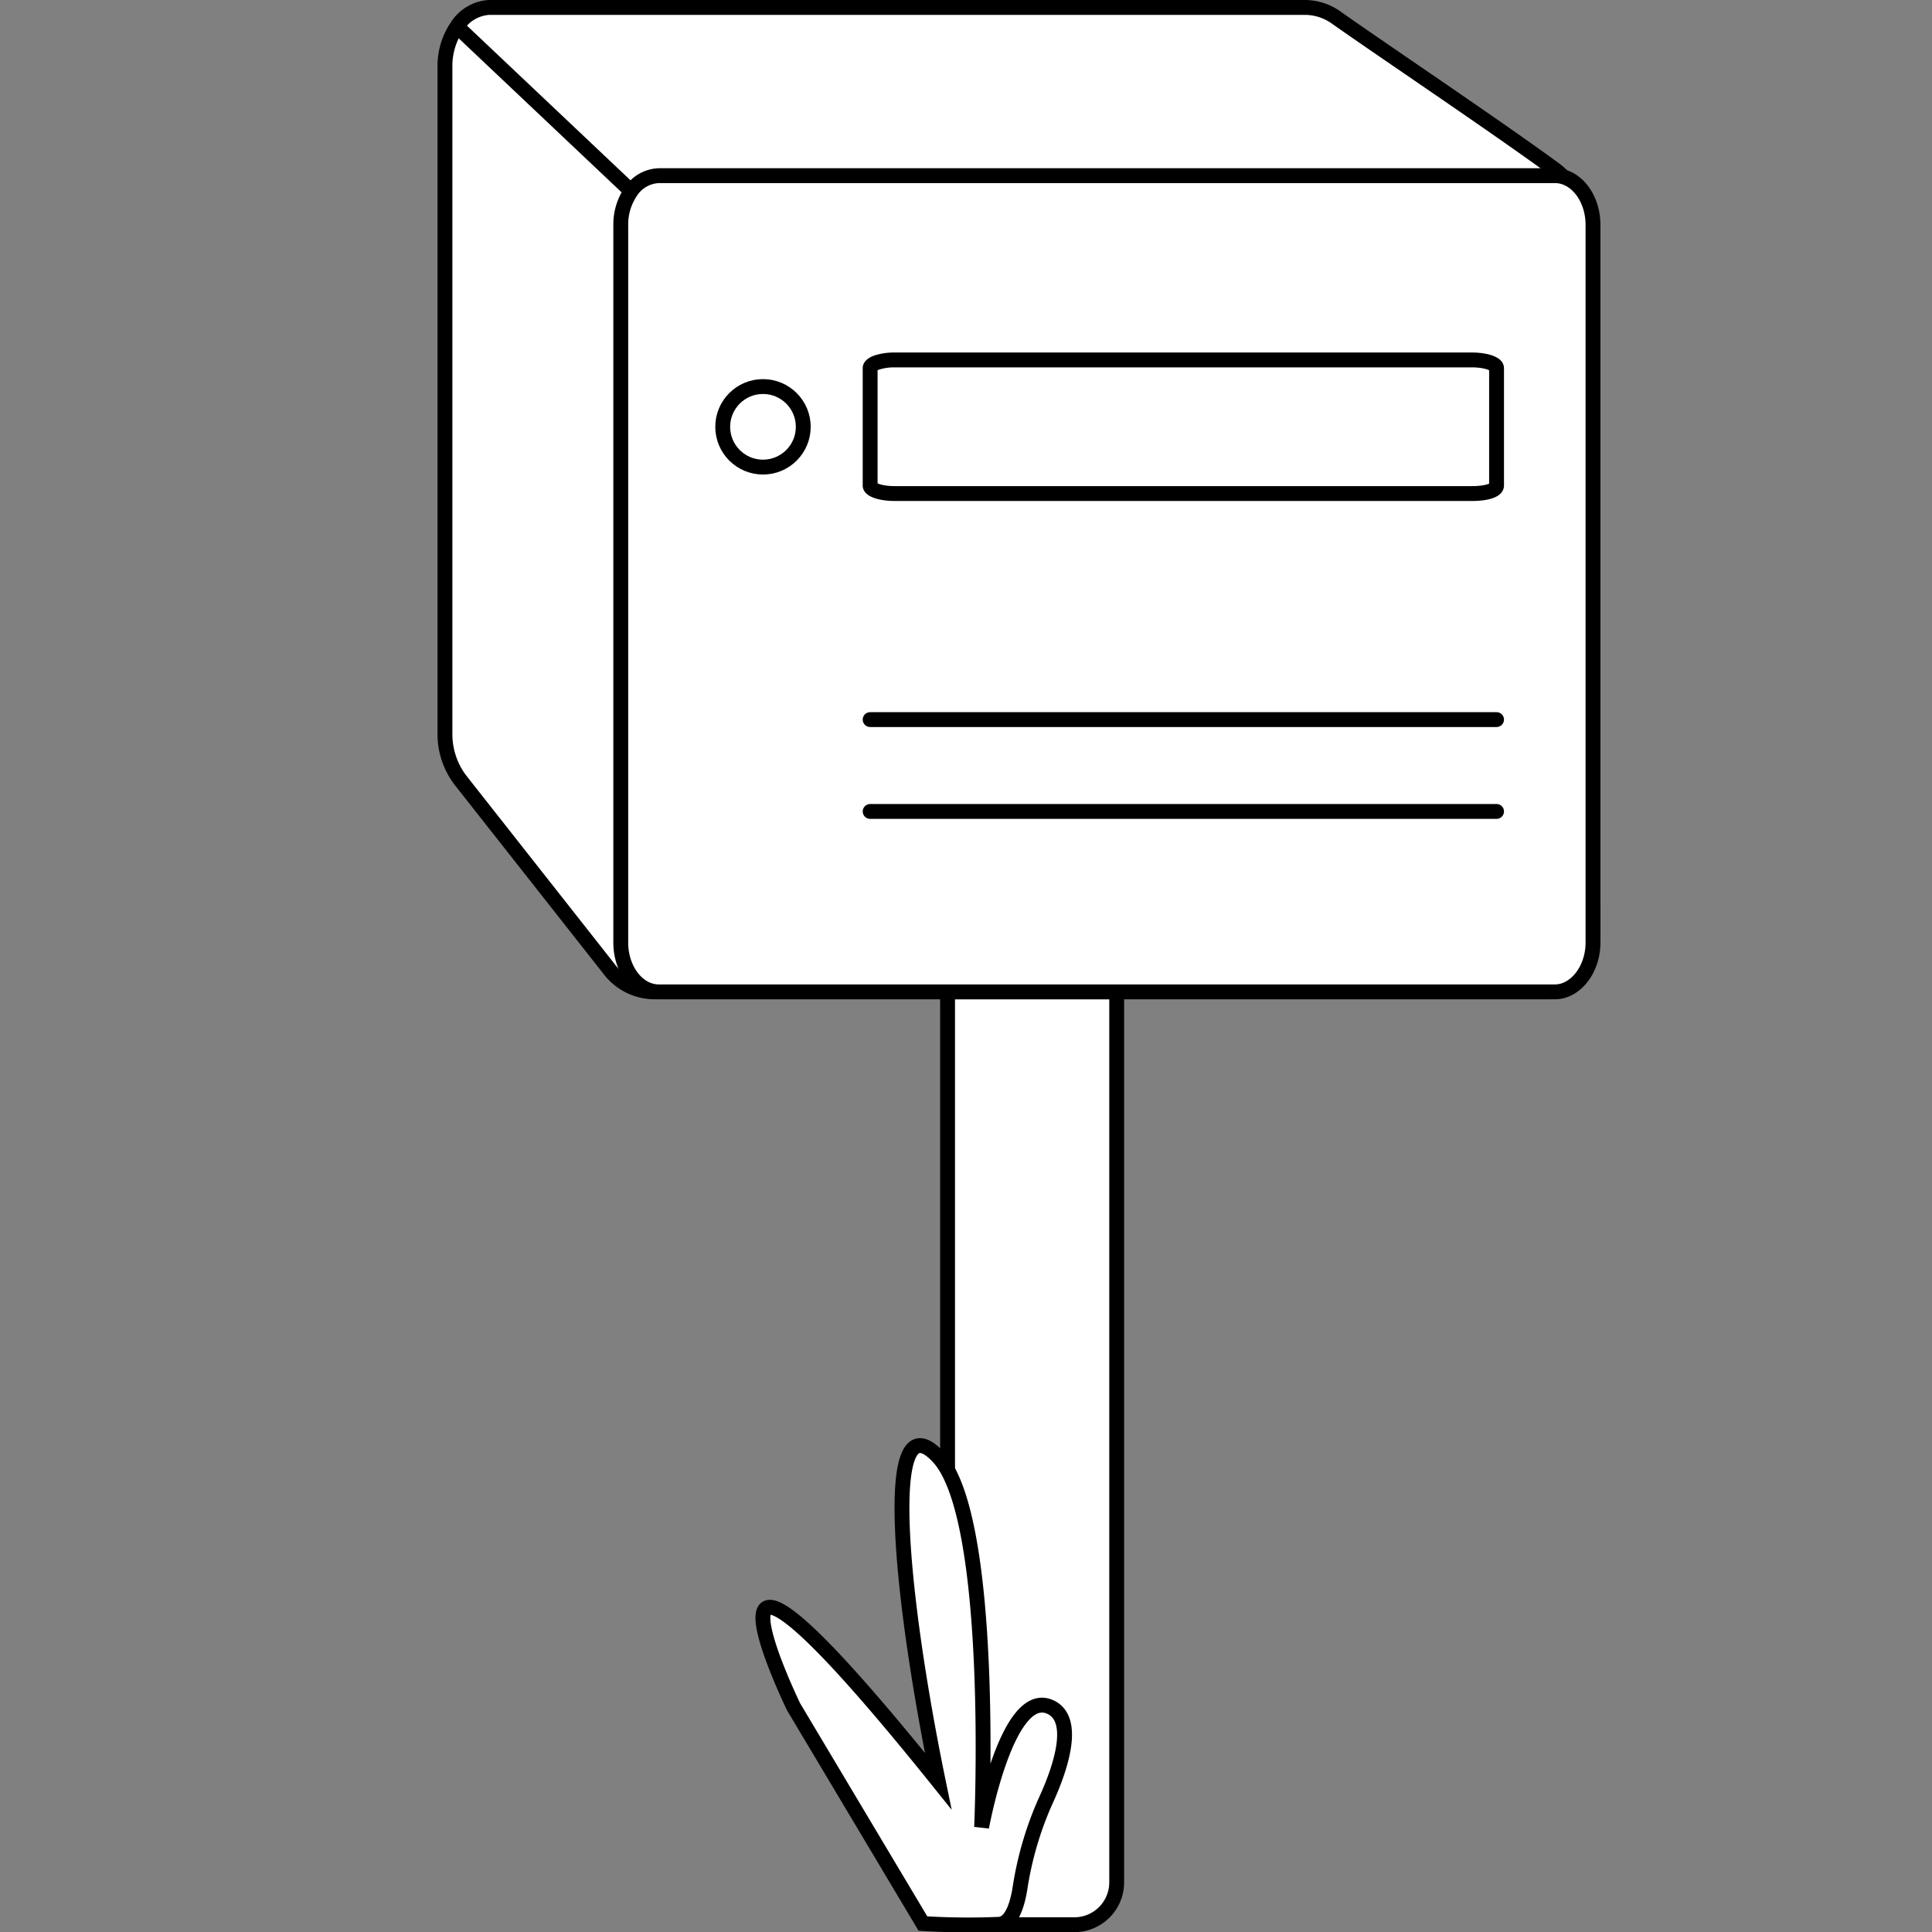
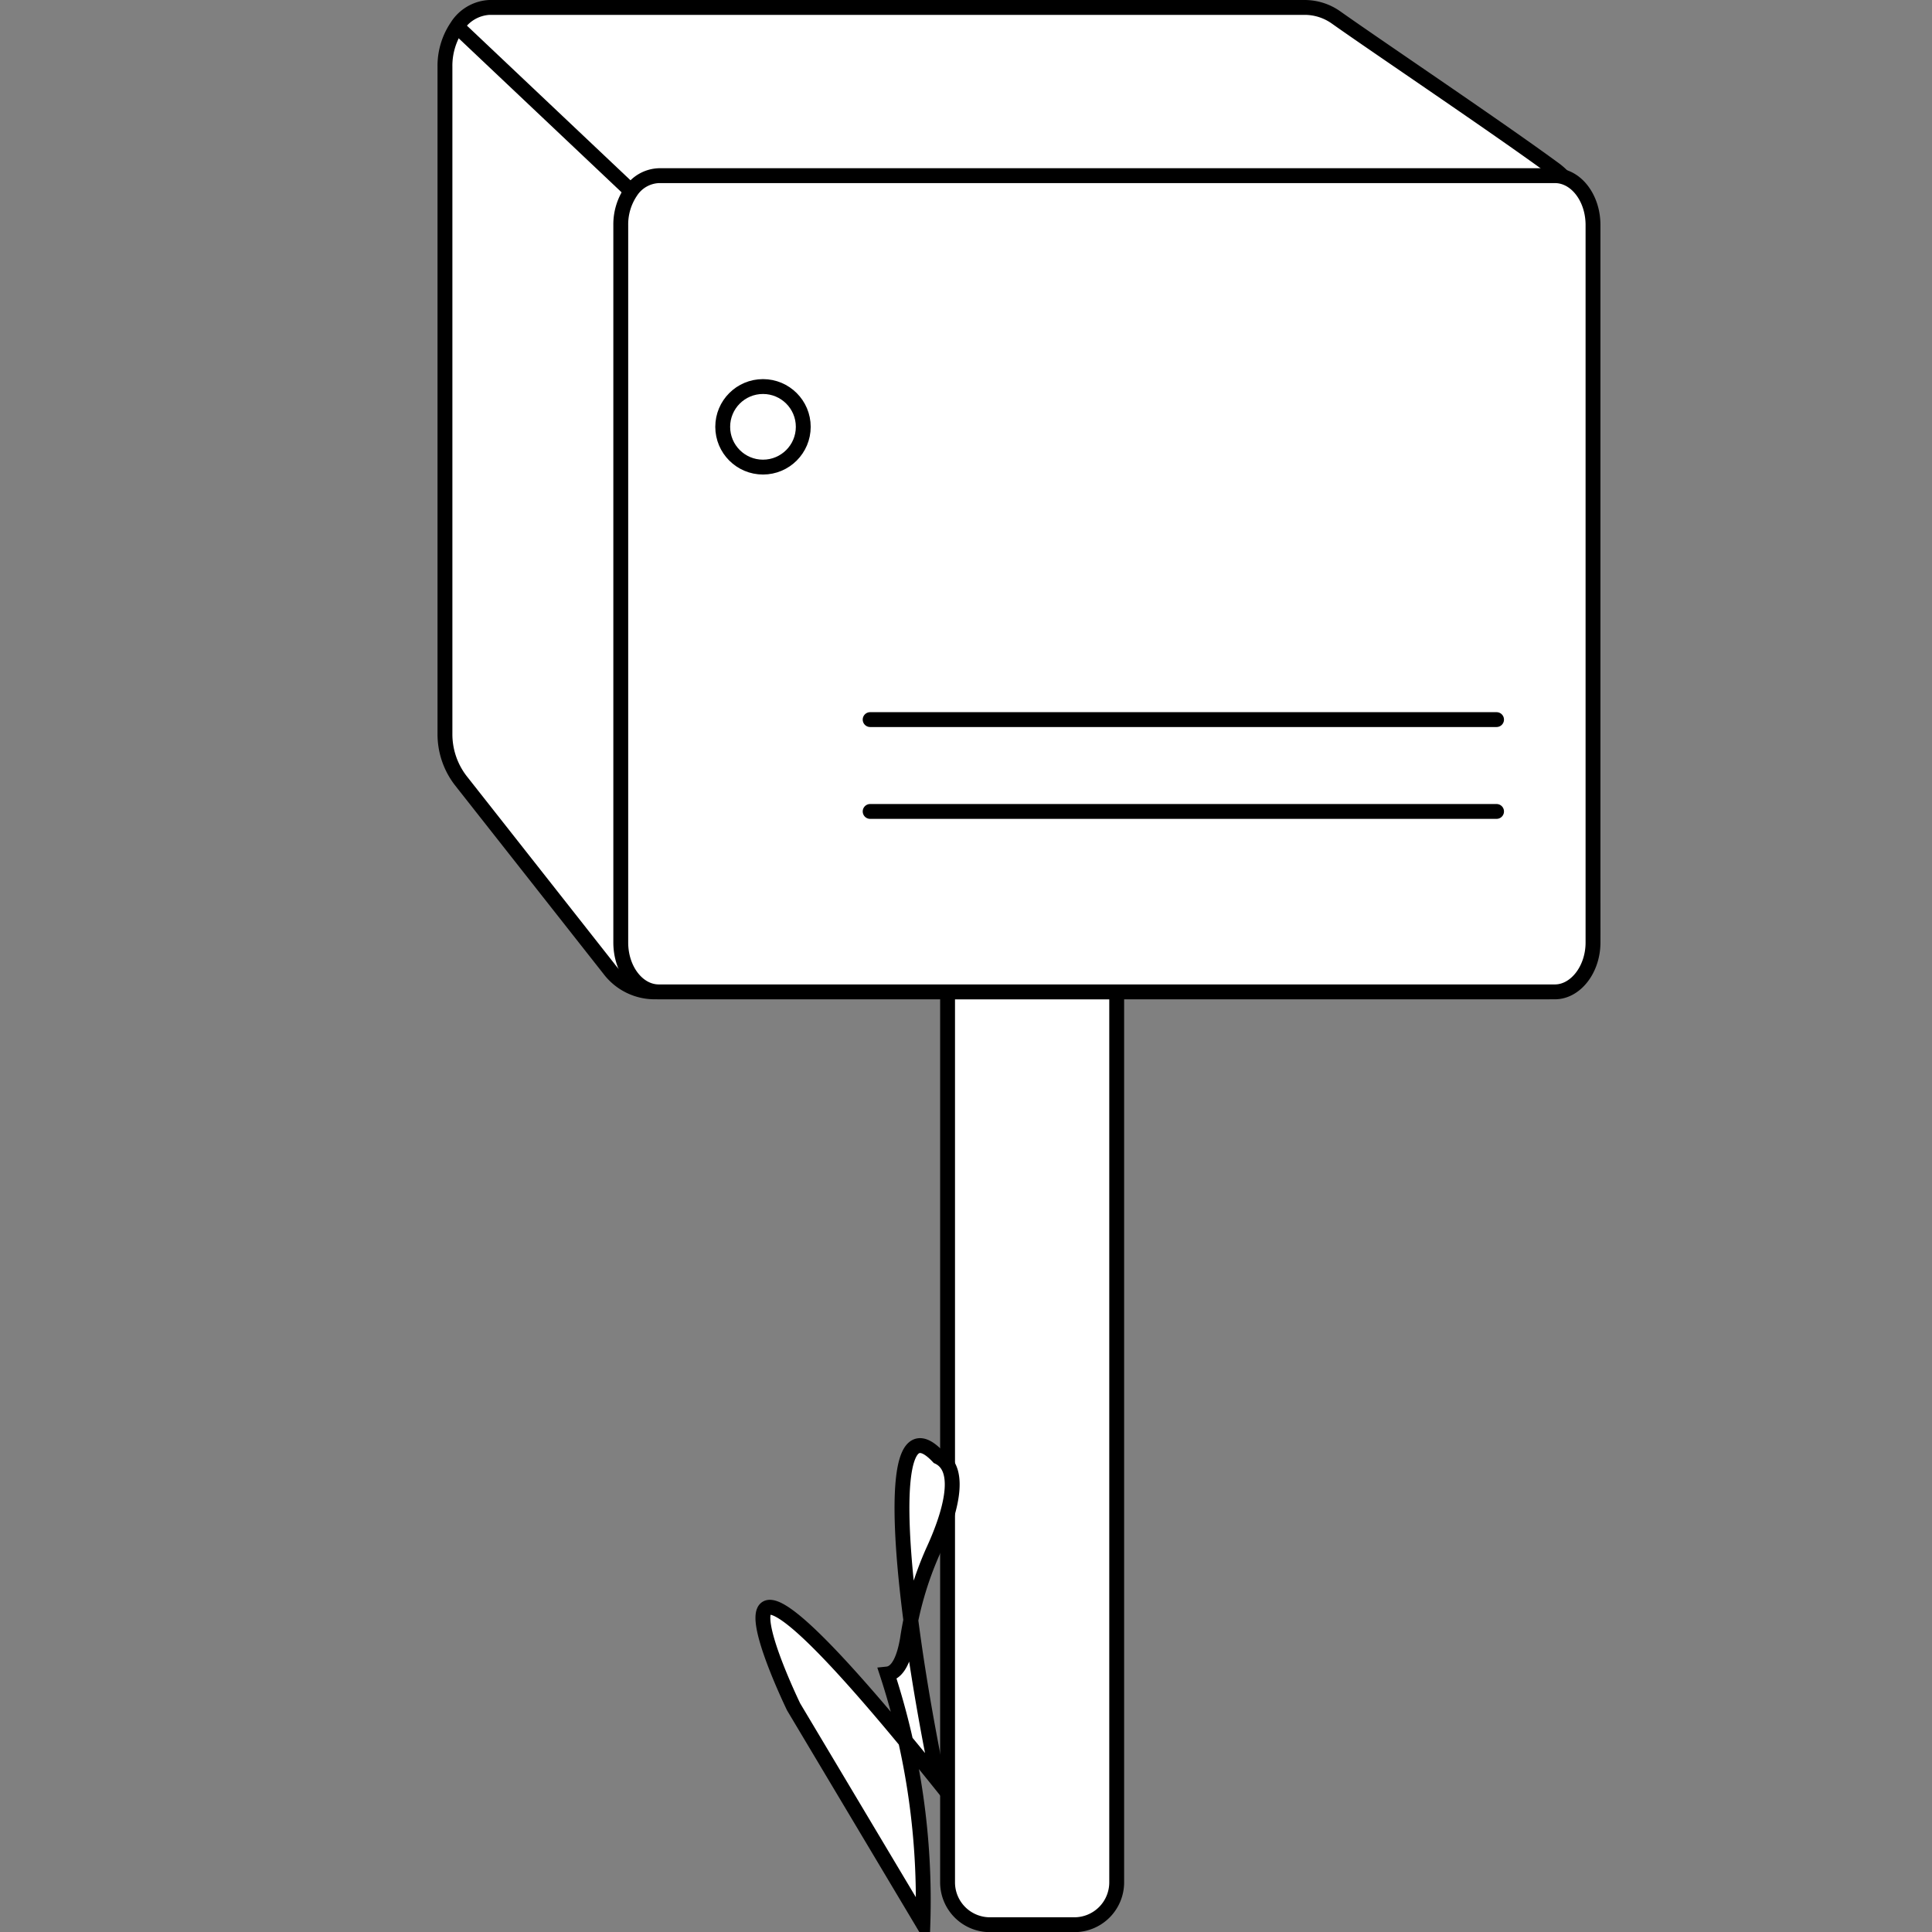
<svg xmlns="http://www.w3.org/2000/svg" id="Calque_1" data-name="Calque 1" viewBox="0 0 130 130">
  <rect x="0" y="0" width="130" height="130" fill="#808080" stroke="none" />
  <defs>
    <style>.cls-1,.cls-2{fill:#fff;stroke:#000;stroke-miterlimit:10;}.cls-2{stroke-linecap:round;}</style>
  </defs>
  <path class="cls-1" d="M63.76,66.74H75.14a0,0,0,0,1,0,0v59.92a2.85,2.85,0,0,1-2.85,2.85H66.61a2.85,2.85,0,0,1-2.85-2.85V66.74A0,0,0,0,1,63.76,66.74Z" />
  <path class="cls-1" d="M104.16,66.74H44a3.82,3.82,0,0,1-3-1.52L31,52.52a5.11,5.11,0,0,1-1.06-3.15V4.5a4.71,4.71,0,0,1,.8-2.7A2.75,2.75,0,0,1,32.93.5H87.8a3.66,3.66,0,0,1,2.08.66c2.82,2,11,7.49,14.79,10.28a4.85,4.85,0,0,1,1.87,3.85l.65,47.45C107.19,65,105.83,66.74,104.16,66.74Z" />
  <path class="cls-1" d="M104.63,66.74H44.33c-1.41,0-2.56-1.49-2.56-3.32V15.14a3.93,3.93,0,0,1,.67-2.24,2.36,2.36,0,0,1,1.89-1.08h60.3c1.41,0,2.56,1.49,2.56,3.32V63.42C107.19,65.25,106,66.74,104.63,66.74Z" />
  <line class="cls-2" x1="100.7" y1="48.42" x2="58.55" y2="48.42" />
  <line class="cls-2" x1="100.7" y1="54.6" x2="58.55" y2="54.6" />
-   <path class="cls-2" d="M99.05,33.21H60.2c-.91,0-1.65-.24-1.65-.54v-7.9c0-.14.16-.27.43-.37a3.79,3.79,0,0,1,1.22-.18H99.05c.91,0,1.65.25,1.65.55v7.9C100.7,33,100,33.21,99.05,33.21Z" />
  <circle class="cls-1" cx="51.34" cy="28.72" r="2.71" />
  <line class="cls-1" x1="42.51" y1="12.9" x2="30.77" y2="1.8" />
-   <path class="cls-2" d="M62.1,129.43l-8.7-14.58s-8.74-18,9.73,5c-2.58-12.54-3.86-25.94,0-21.82s2.92,24.92,2.92,24.92,1.72-9.45,4.64-8.08c1.74.82.74,4-.36,6.37a22.82,22.82,0,0,0-1.71,5.9c-.2,1.17-.59,2.26-1.36,2.34A49,49,0,0,1,62.1,129.43Z" />
+   <path class="cls-2" d="M62.1,129.43l-8.7-14.58s-8.74-18,9.73,5c-2.58-12.54-3.86-25.94,0-21.82c1.74.82.74,4-.36,6.37a22.82,22.82,0,0,0-1.71,5.9c-.2,1.17-.59,2.26-1.36,2.34A49,49,0,0,1,62.1,129.43Z" />
</svg>